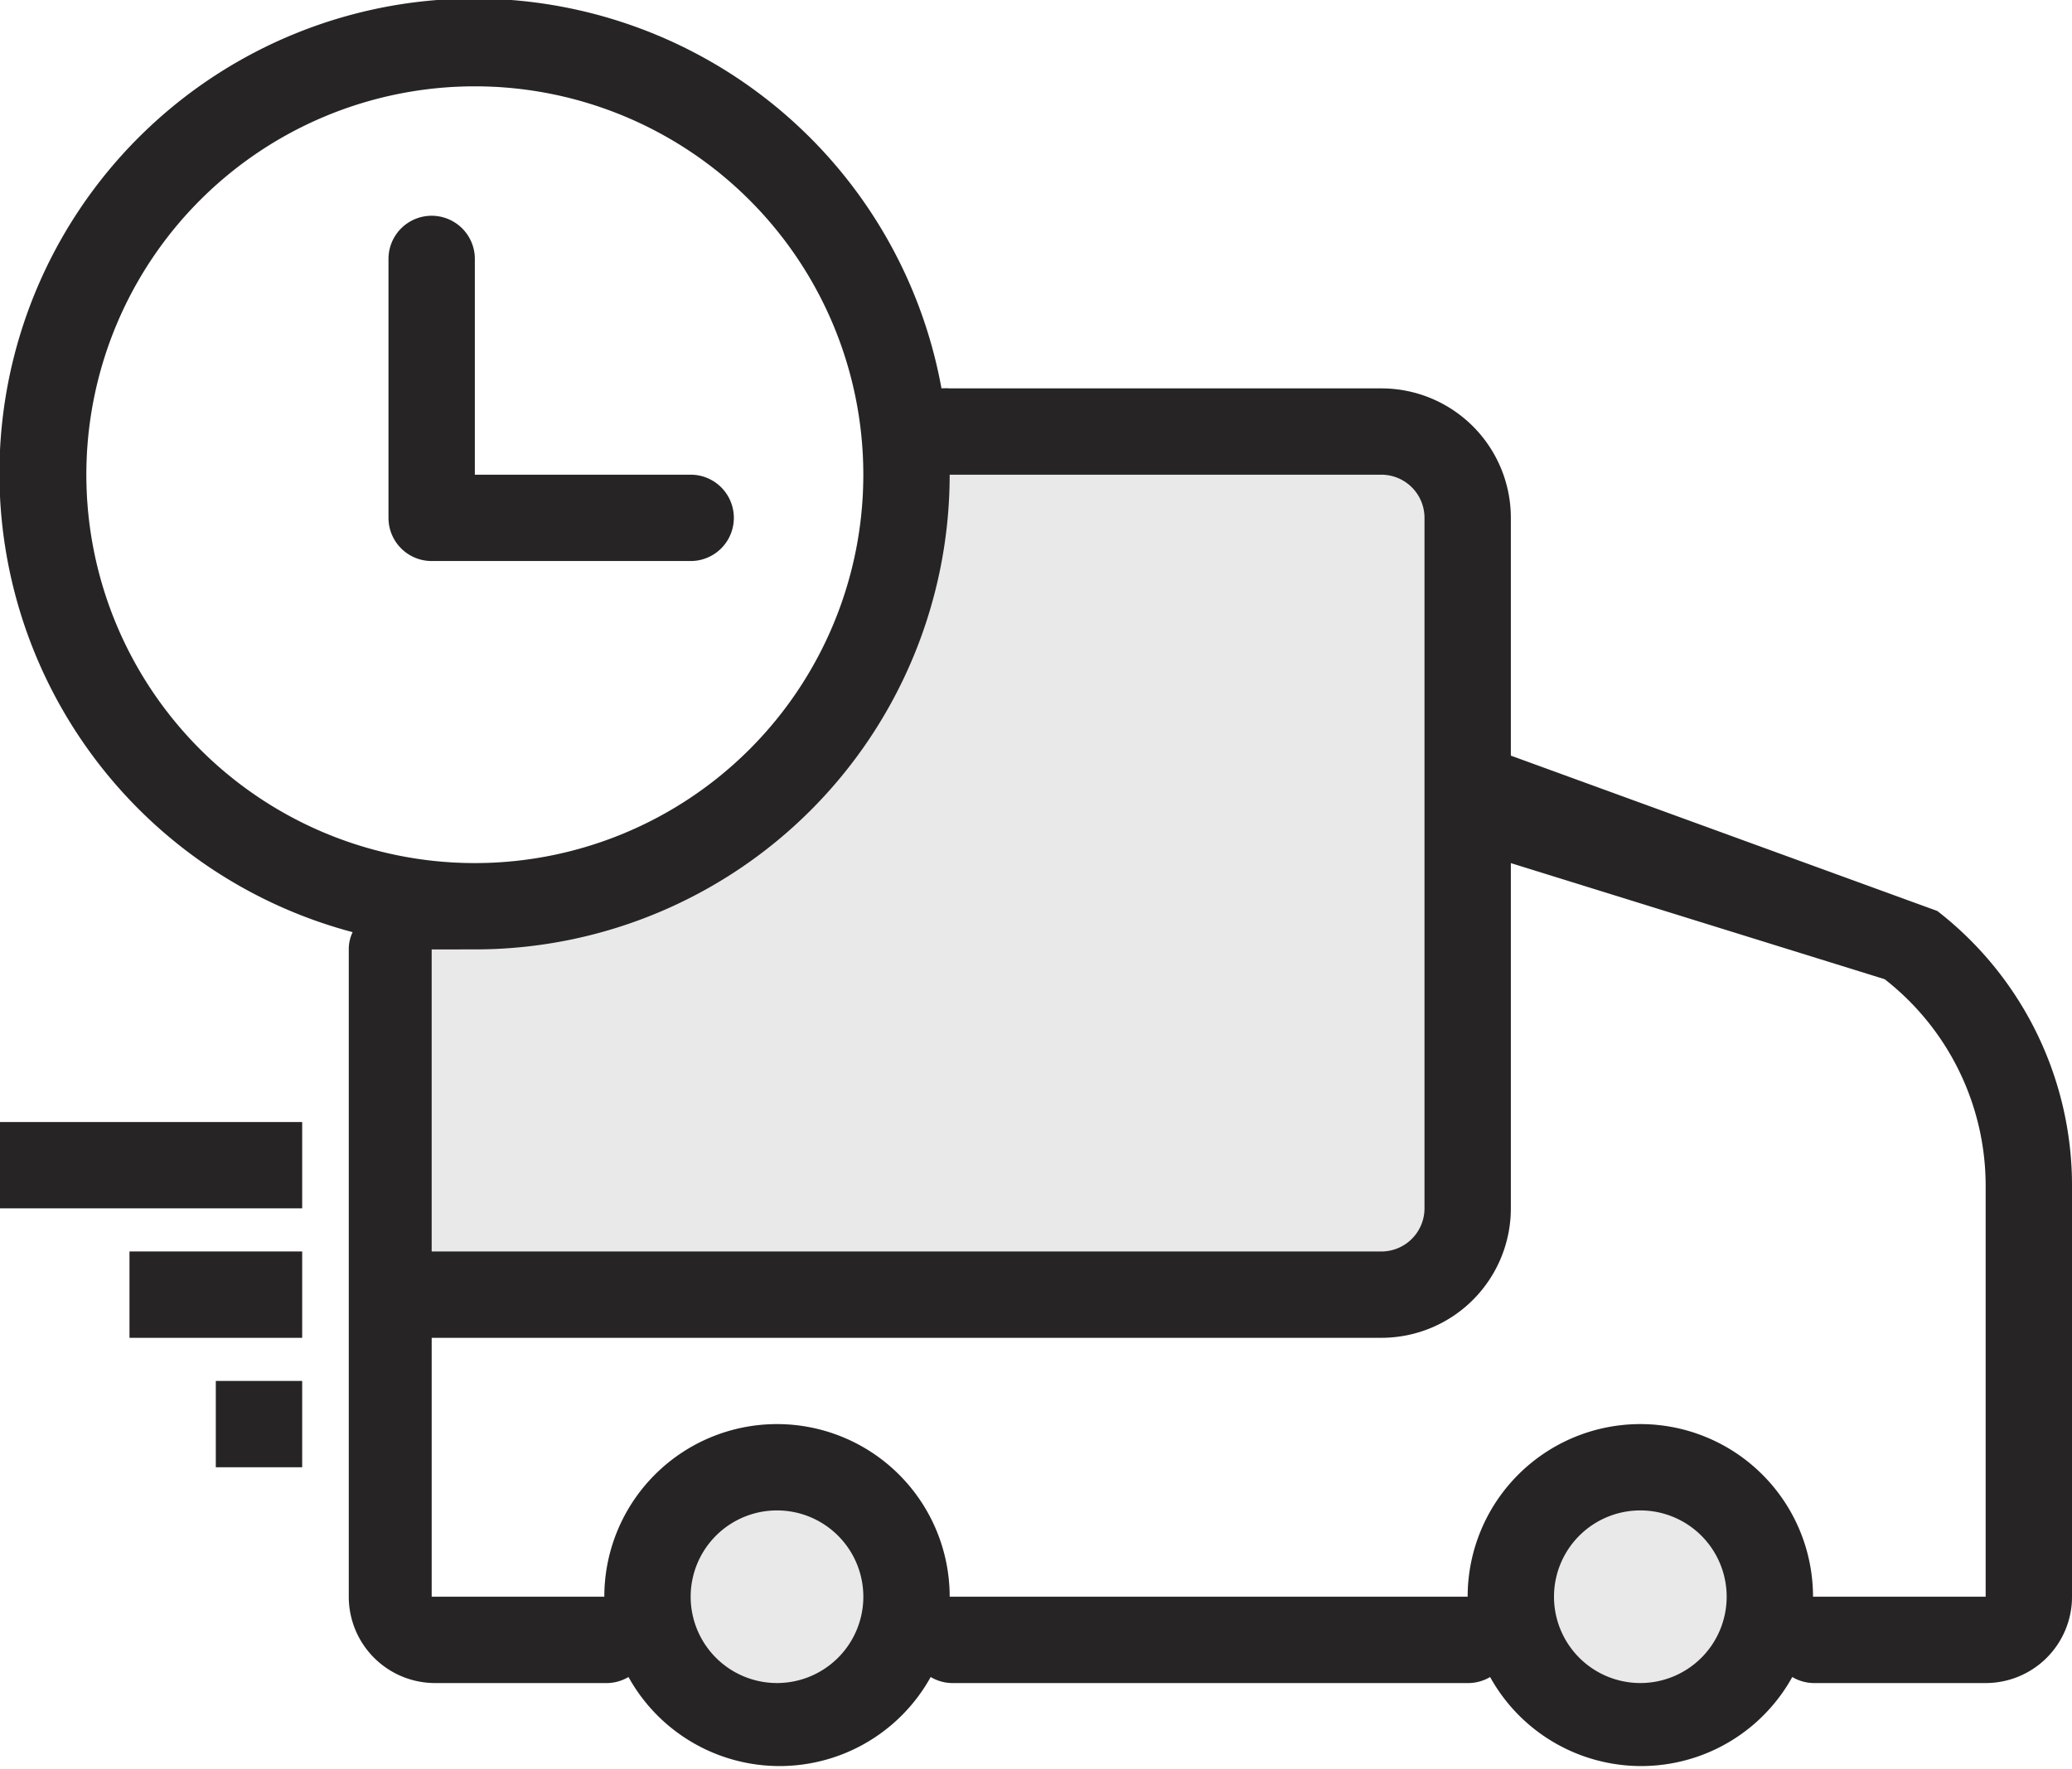
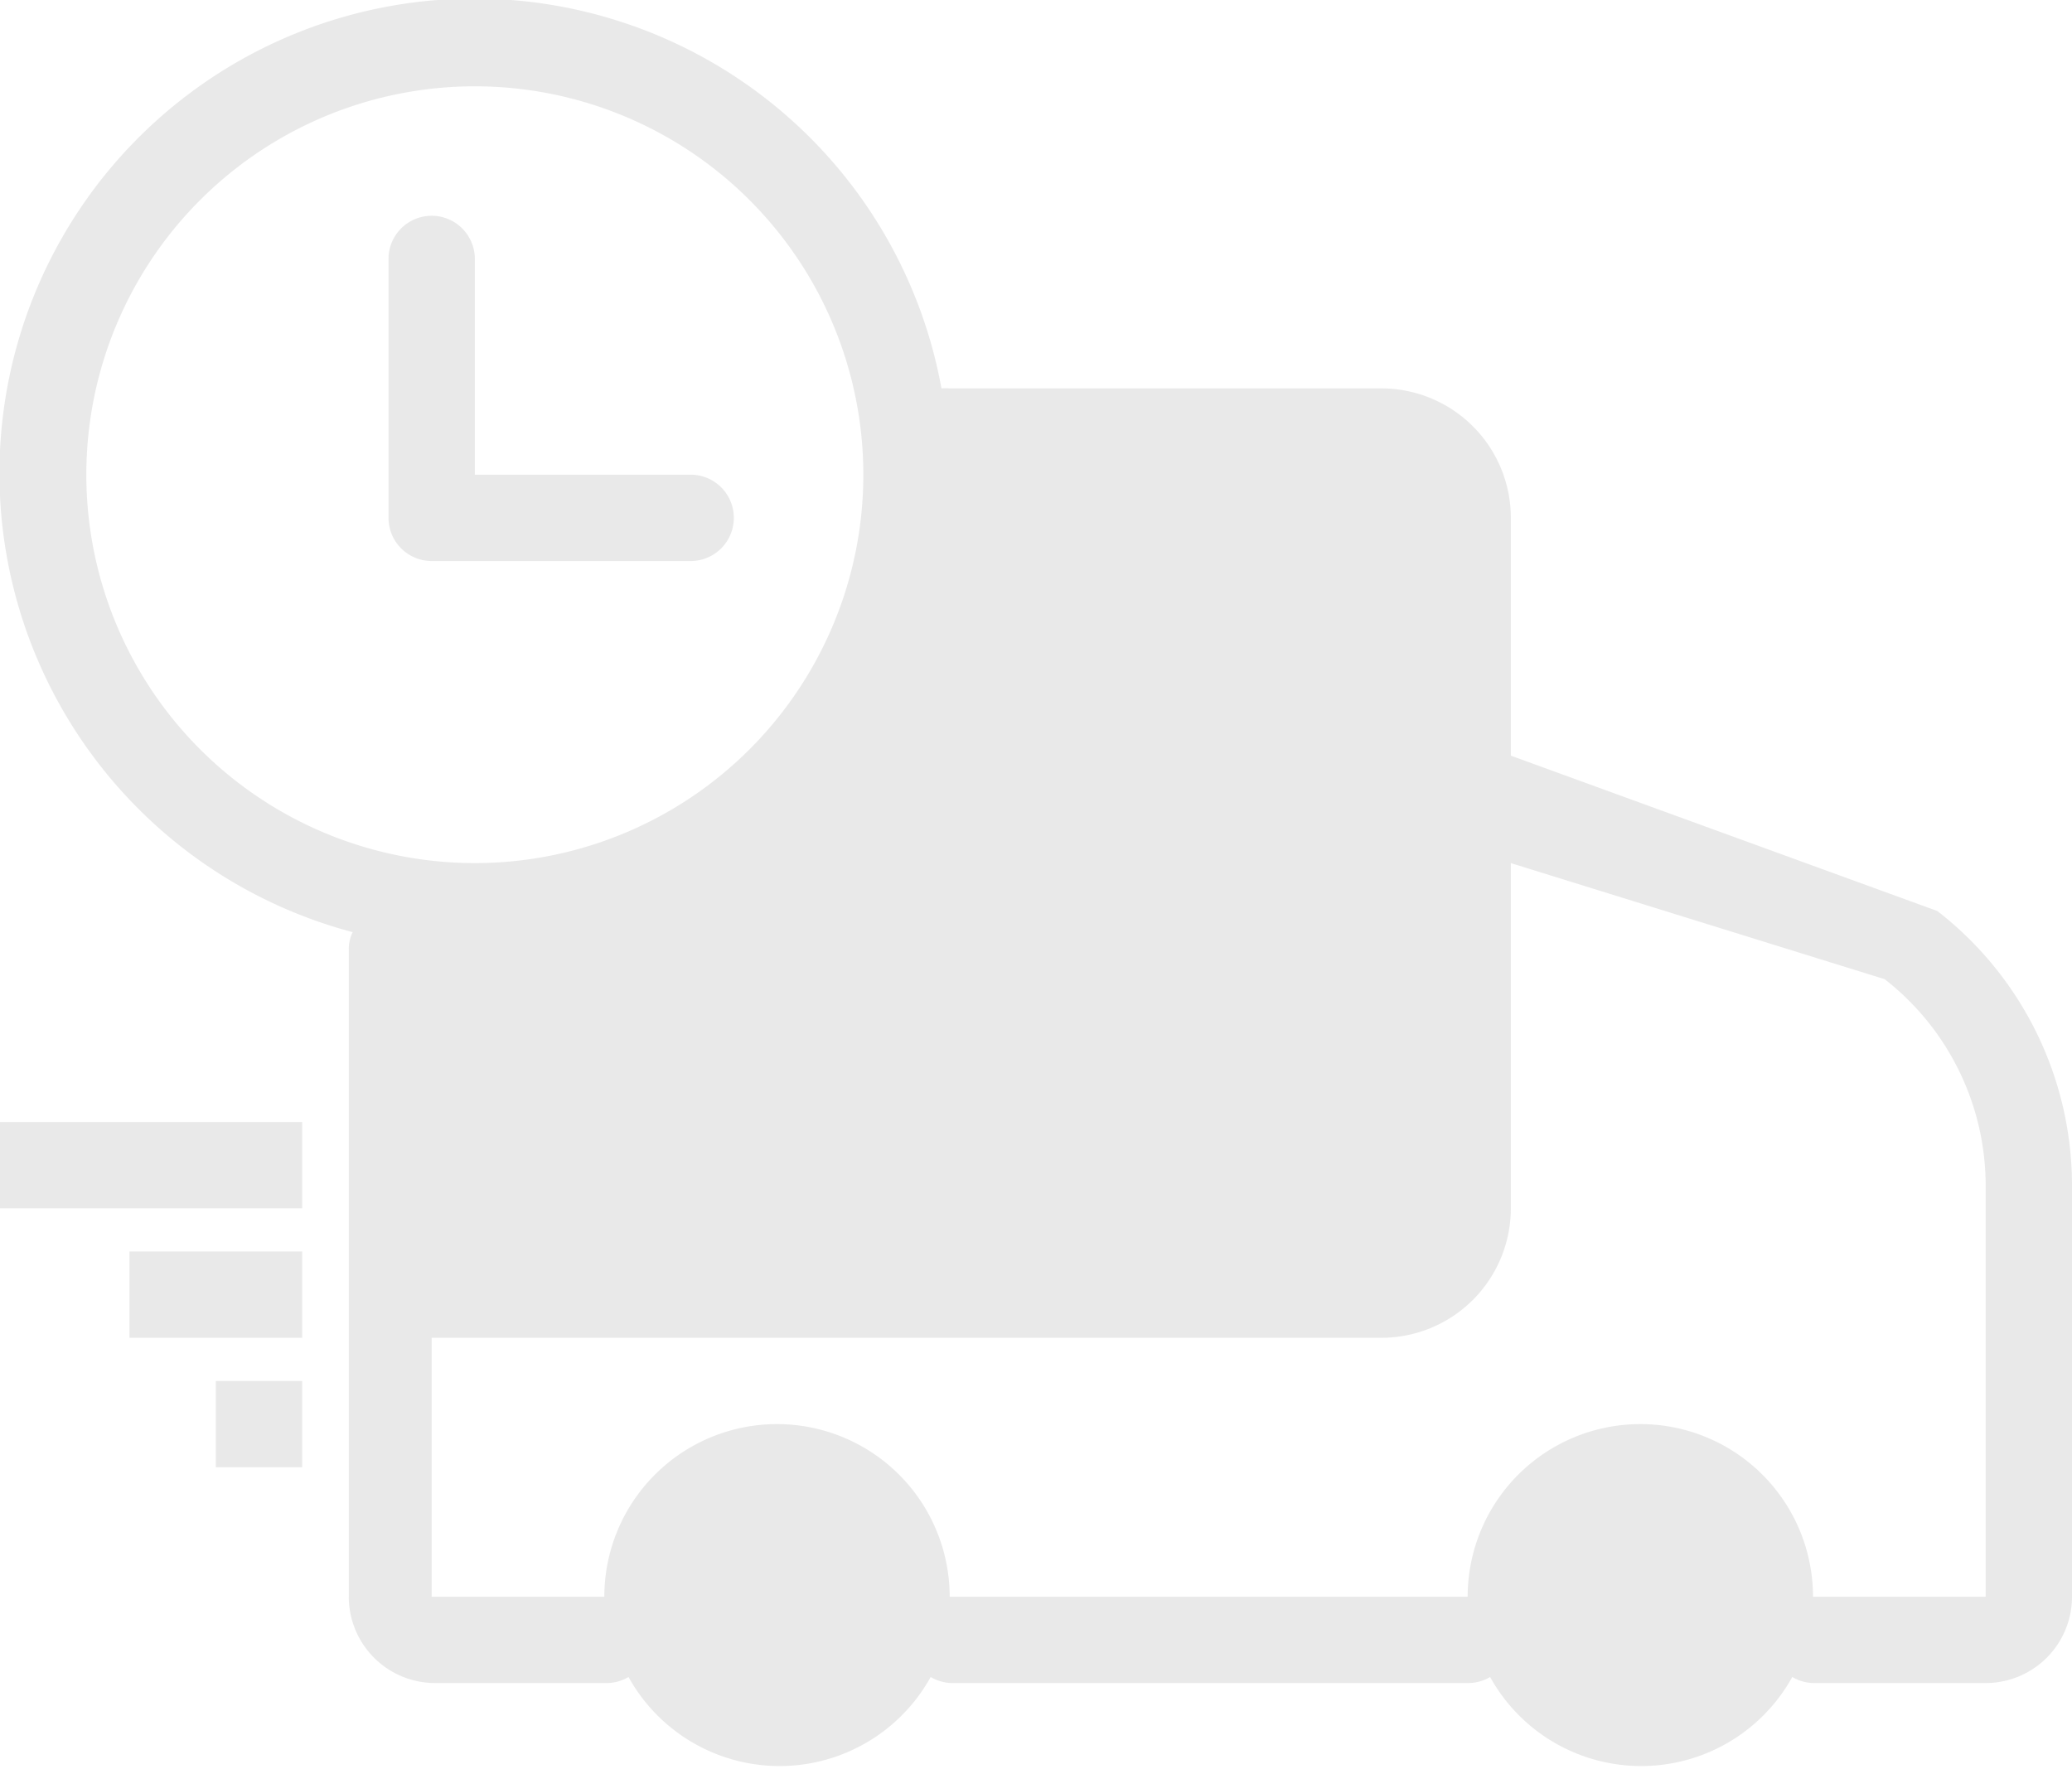
<svg xmlns="http://www.w3.org/2000/svg" viewBox="0 0 48 41">
  <defs>
    <style>.\33 0fd257e-d7b6-41ac-9223-7906b09953e6,.e01de5e3-b32d-4e74-bf2b-b4b1428ec196{fill:#262424;fill-rule:evenodd;}.e01de5e3-b32d-4e74-bf2b-b4b1428ec196{opacity:0.1;}</style>
  </defs>
  <title>freeShipping</title>
  <g id="18070db4-be12-4efa-b831-a295d1560a9b" data-name="Layer 1">
    <path class="e01de5e3-b32d-4e74-bf2b-b4b1428ec196" d="M52.5,47h-4a1,1,0,0,1-.48-.14,4,4,0,0,1-7,0,1,1,0,0,1-.48.14h-12a1,1,0,0,1-.48-.14,4,4,0,0,1-7,0,1,1,0,0,1-.48.14h-4a2,2,0,0,1-2-2V30a.9.9,0,0,1,.09-.4A11,11,0,1,1,28.31,17a1.29,1.29,0,0,1,.19,0h10a3,3,0,0,1,3,3v5.51l9.88,3.6a8.05,8.05,0,0,1,3.12,6.34V45A2,2,0,0,1,52.5,47Zm-35-37a9,9,0,1,0,9,9A9,9,0,0,0,17.5,10Zm35,25.45a6.07,6.07,0,0,0-2.34-4.76L41.5,28v8a3,3,0,0,1-3,3h-22v6h4a4,4,0,0,1,8,0h12a4,4,0,0,1,8,0h4ZM22.5,21h-6a1,1,0,0,1-1-1V14a1,1,0,0,1,2,0v5h5a1,1,0,0,1,0,2Zm-9,15h-7V34h7Zm0,3h-4V37h4Zm0,3h-2V40h2Z" transform="translate(-6.5 -8)" />
  </g>
  <g id="fd92e037-2927-41ec-aabf-bc715a47a064" data-name="Layer 2">
-     <path class="30fd257e-d7b6-41ac-9223-7906b09953e6" d="M52.5,47h-4a1,1,0,0,1-.48-.14,4,4,0,0,1-7,0,1,1,0,0,1-.48.14h-12a1,1,0,0,1-.48-.14,4,4,0,0,1-7,0,1,1,0,0,1-.48.14h-4a2,2,0,0,1-2-2V30a.9.9,0,0,1,.09-.4A11,11,0,1,1,28.31,17a1.29,1.29,0,0,1,.19,0h10a3,3,0,0,1,3,3v5.51l9.88,3.6a8.05,8.05,0,0,1,3.12,6.34V45A2,2,0,0,1,52.5,47Zm-8,0a2,2,0,1,0-2-2A2,2,0,0,0,44.5,47Zm-20,0a2,2,0,1,0-2-2A2,2,0,0,0,24.5,47Zm-7-37a9,9,0,1,0,9,9A9,9,0,0,0,17.5,10Zm-1,20v7h22a1,1,0,0,0,1-1V20a1,1,0,0,0-1-1h-10a11,11,0,0,1-11,11m35,5.45a6.07,6.07,0,0,0-2.34-4.76L41.5,28v8a3,3,0,0,1-3,3h-22v6h4a4,4,0,0,1,8,0h12a4,4,0,0,1,8,0h4ZM22.5,21h-6a1,1,0,0,1-1-1V14a1,1,0,0,1,2,0v5h5a1,1,0,0,1,0,2Zm-9,15h-7V34h7Zm0,3h-4V37h4Zm0,3h-2V40h2Z" transform="translate(-6.5 -8)" />
-   </g>
+     </g>
</svg>